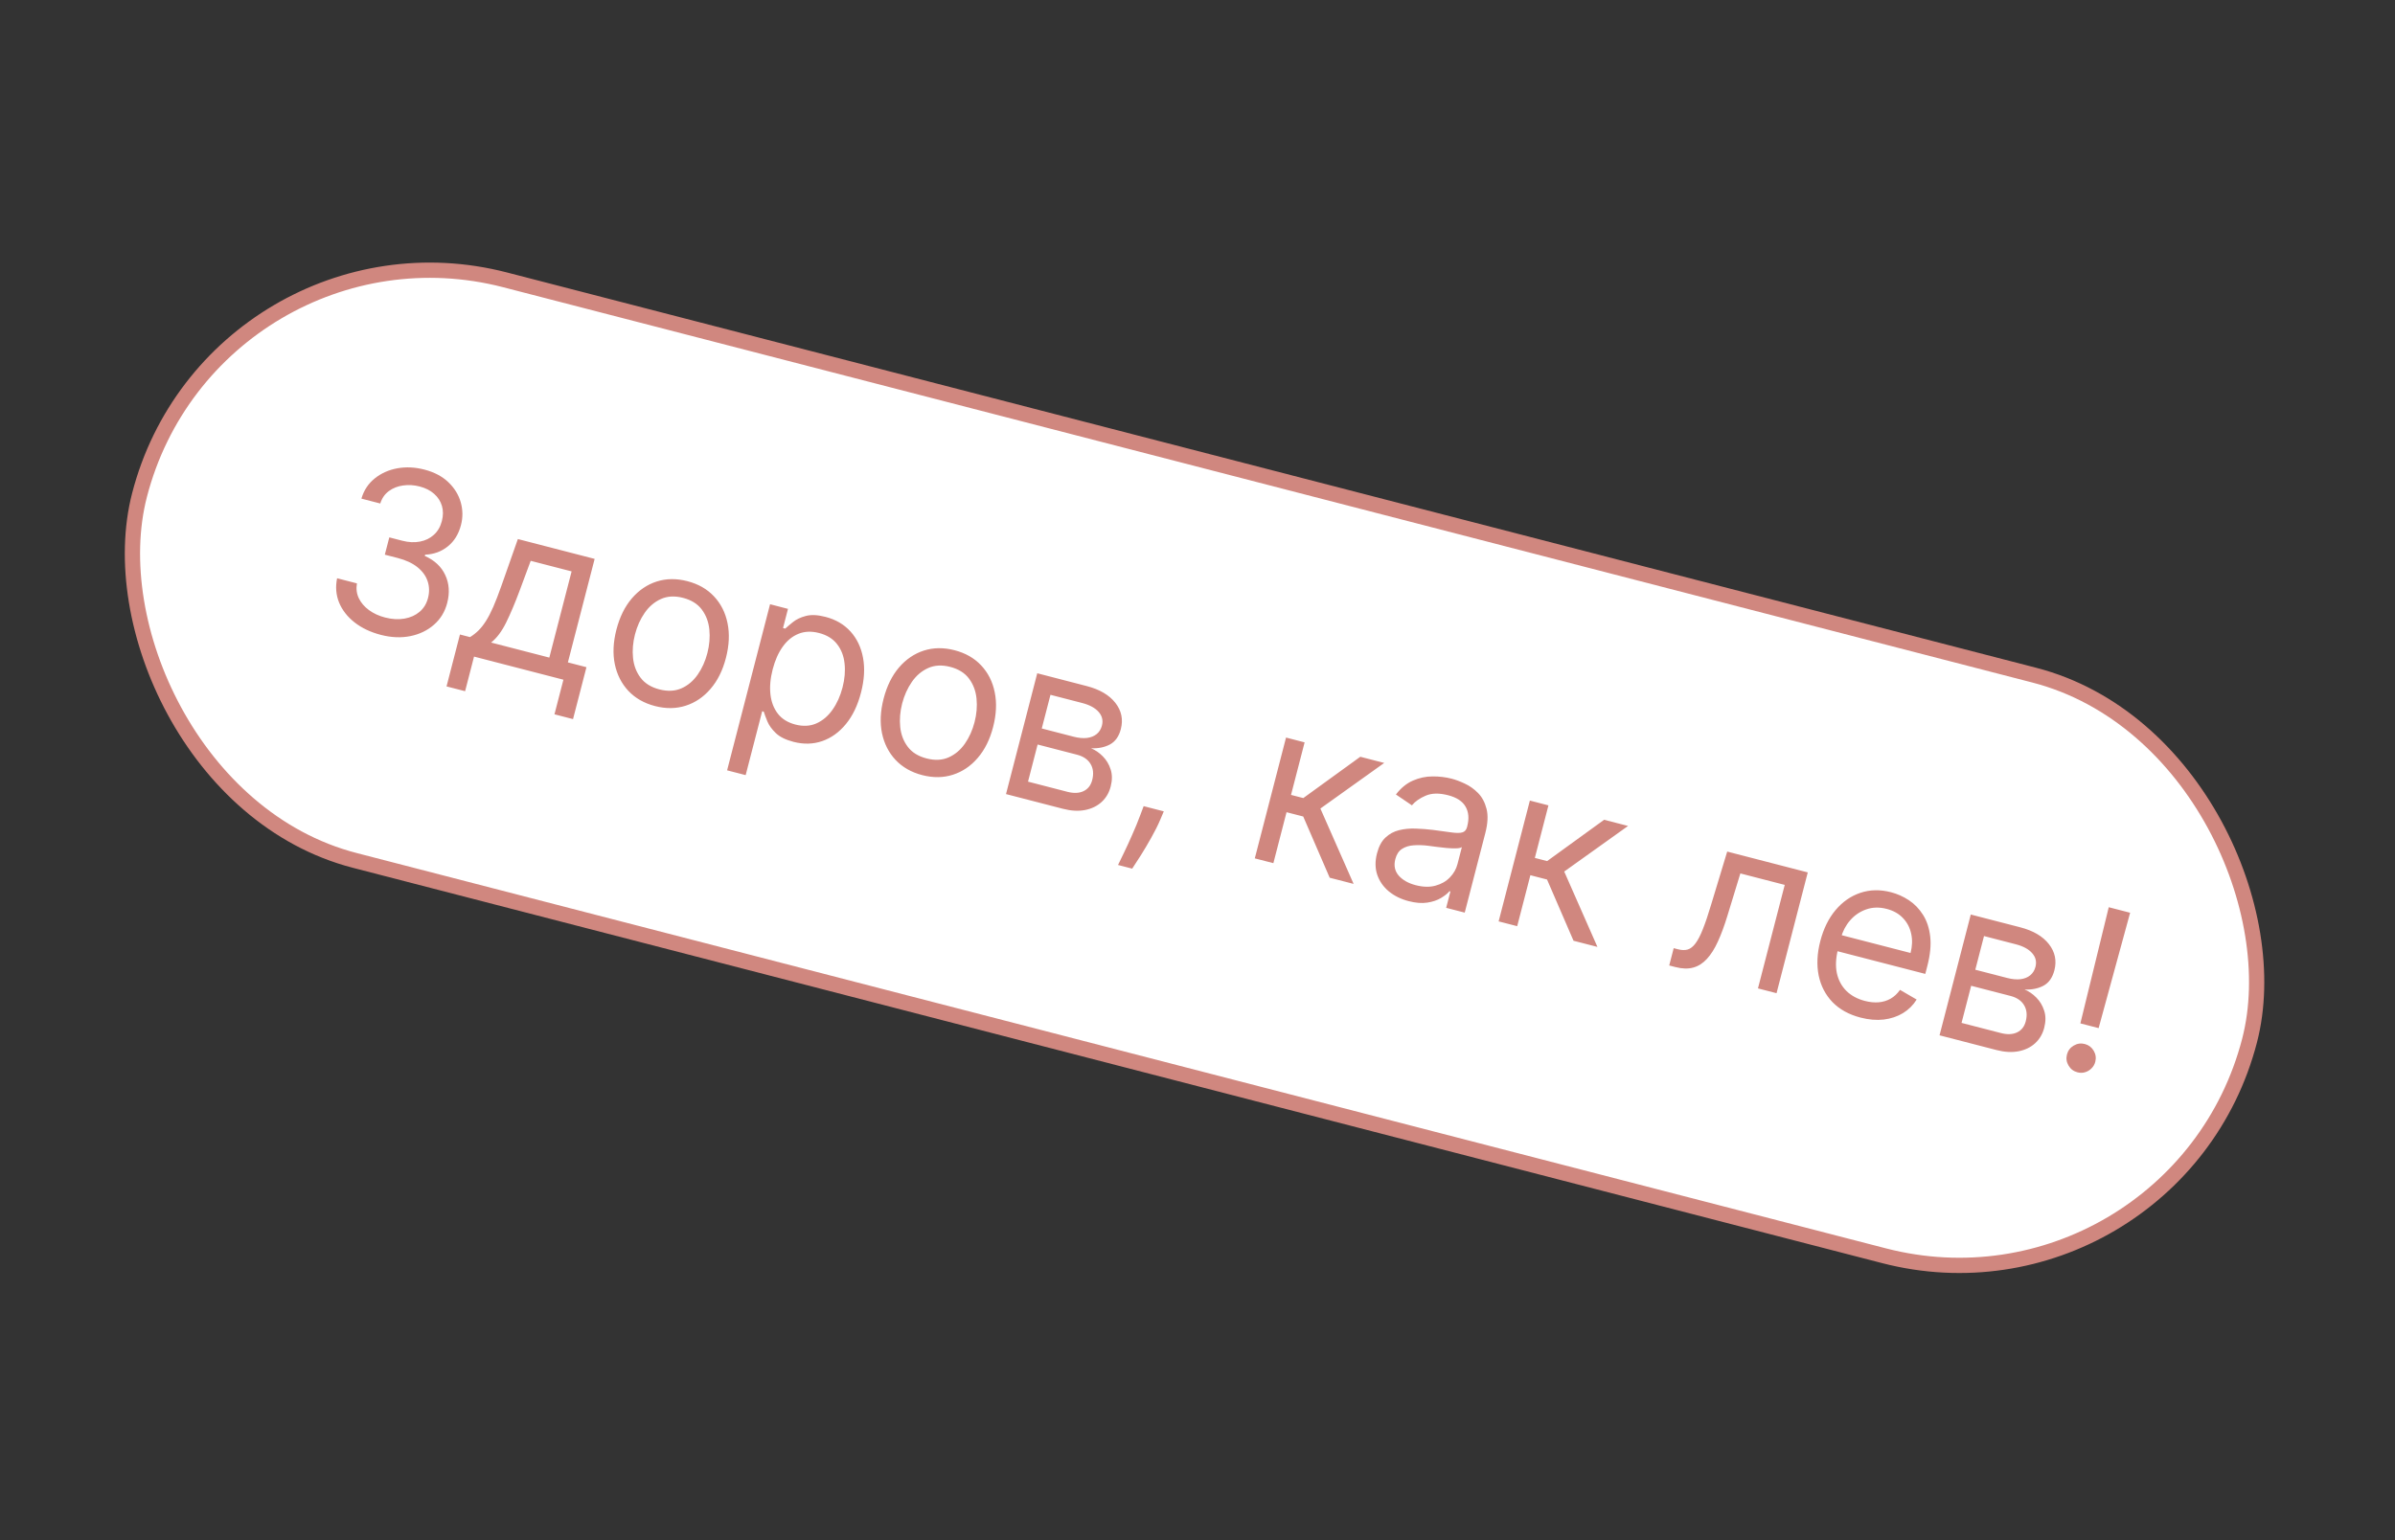
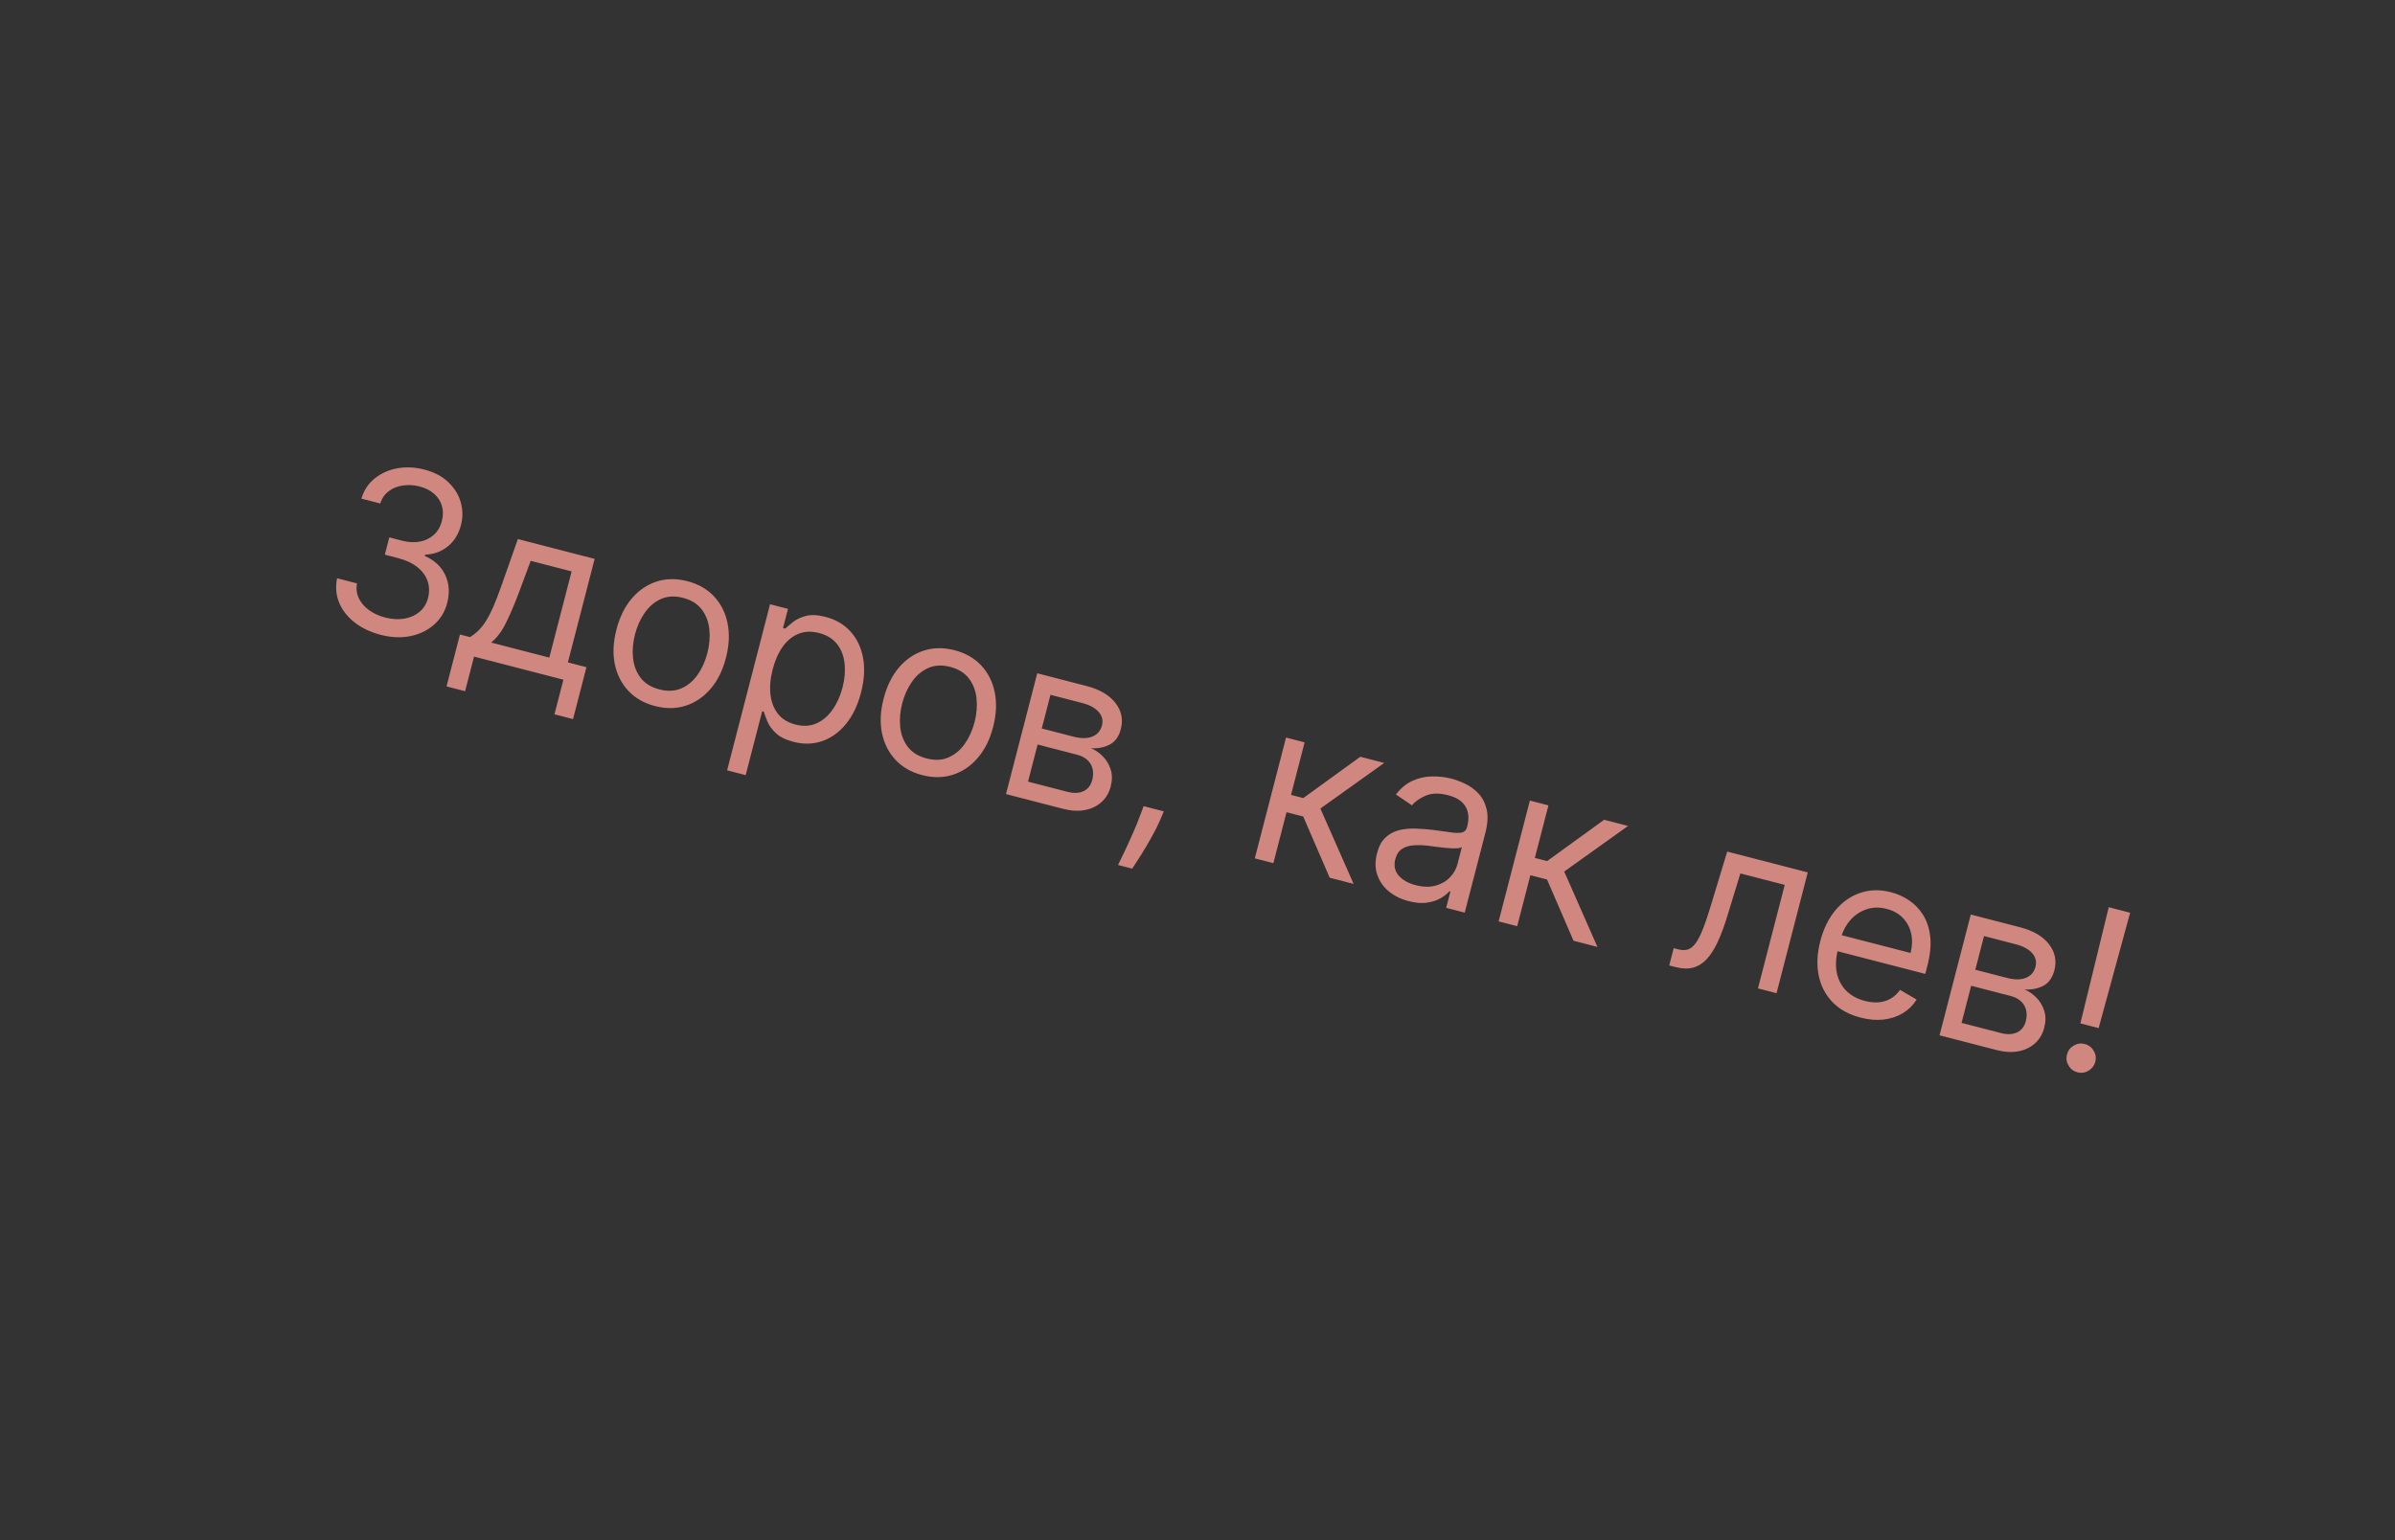
<svg xmlns="http://www.w3.org/2000/svg" width="157" height="101" viewBox="0 0 157 101" fill="none">
  <rect x="0" y="0" width="157" height="101" fill="#333333" stroke="none" />
-   <rect x="14.068" y="13.427" width="142.871" height="39.324" rx="19.662" transform="rotate(14.498 14.068 13.427)" fill="white" stroke="#D0877F" />
  <path d="M24.968 41.631C24.287 41.455 23.711 41.181 23.238 40.809C22.769 40.439 22.432 40.005 22.227 39.508C22.026 39.008 21.983 38.478 22.098 37.918L23.398 38.254C23.338 38.601 23.378 38.925 23.521 39.226C23.664 39.524 23.885 39.783 24.184 40.003C24.483 40.223 24.835 40.386 25.241 40.491C25.694 40.608 26.117 40.633 26.509 40.565C26.9 40.498 27.232 40.349 27.505 40.119C27.777 39.888 27.961 39.587 28.057 39.216C28.157 38.828 28.149 38.461 28.033 38.115C27.918 37.766 27.697 37.459 27.369 37.195C27.041 36.931 26.609 36.729 26.073 36.59L25.227 36.372L25.52 35.237L26.366 35.456C26.785 35.564 27.173 35.584 27.528 35.514C27.887 35.446 28.192 35.297 28.442 35.068C28.695 34.84 28.869 34.541 28.965 34.169C29.058 33.812 29.059 33.48 28.97 33.174C28.88 32.869 28.71 32.605 28.459 32.382C28.212 32.161 27.894 32 27.506 31.899C27.141 31.805 26.78 31.783 26.422 31.834C26.069 31.882 25.758 32.005 25.49 32.203C25.223 32.399 25.036 32.669 24.928 33.016L23.691 32.696C23.854 32.147 24.146 31.706 24.567 31.37C24.988 31.032 25.482 30.811 26.047 30.708C26.617 30.606 27.206 30.633 27.814 30.791C28.467 30.959 28.994 31.237 29.393 31.622C29.793 32.004 30.063 32.443 30.203 32.938C30.343 33.432 30.348 33.929 30.219 34.427C30.065 35.022 29.778 35.489 29.357 35.827C28.939 36.167 28.442 36.348 27.868 36.372L27.846 36.455C28.485 36.737 28.933 37.156 29.189 37.71C29.447 38.26 29.489 38.871 29.315 39.541C29.167 40.115 28.877 40.591 28.446 40.967C28.019 41.341 27.504 41.589 26.9 41.712C26.296 41.834 25.652 41.807 24.968 41.631ZM29.272 45.01L30.151 41.606L30.812 41.777C31.017 41.65 31.203 41.504 31.371 41.338C31.538 41.172 31.7 40.966 31.855 40.721C32.014 40.472 32.175 40.161 32.338 39.789C32.501 39.413 32.678 38.955 32.869 38.413L33.948 35.347L38.981 36.648L37.227 43.435L38.444 43.75L37.564 47.154L36.347 46.839L36.934 44.57L31.075 43.055L30.489 45.324L29.272 45.01ZM32.194 42.134L36.01 43.12L37.471 37.468L34.789 36.775L34.066 38.723C33.766 39.529 33.472 40.225 33.185 40.811C32.898 41.397 32.567 41.838 32.194 42.134ZM42.942 46.299C42.227 46.114 41.643 45.782 41.191 45.302C40.743 44.823 40.447 44.238 40.302 43.548C40.161 42.859 40.197 42.105 40.408 41.286C40.622 40.461 40.957 39.78 41.416 39.242C41.877 38.704 42.42 38.335 43.044 38.133C43.672 37.932 44.344 37.924 45.059 38.109C45.774 38.294 46.356 38.626 46.804 39.105C47.256 39.585 47.552 40.171 47.692 40.864C47.835 41.558 47.8 42.317 47.587 43.142C47.376 43.961 47.039 44.637 46.579 45.17C46.121 45.705 45.579 46.073 44.951 46.274C44.327 46.475 43.657 46.484 42.942 46.299ZM43.224 45.206C43.768 45.346 44.251 45.322 44.673 45.135C45.096 44.947 45.45 44.648 45.736 44.237C46.022 43.827 46.233 43.357 46.37 42.828C46.507 42.298 46.55 41.783 46.5 41.282C46.45 40.781 46.286 40.345 46.008 39.972C45.73 39.599 45.319 39.343 44.776 39.203C44.233 39.062 43.75 39.088 43.326 39.279C42.903 39.47 42.547 39.773 42.261 40.186C41.974 40.6 41.762 41.072 41.625 41.601C41.489 42.131 41.446 42.644 41.497 43.141C41.548 43.639 41.713 44.072 41.992 44.441C42.27 44.81 42.681 45.065 43.224 45.206ZM47.664 50.513L50.48 39.621L51.655 39.925L51.33 41.183L51.474 41.22C51.599 41.106 51.769 40.962 51.982 40.79C52.199 40.615 52.479 40.482 52.822 40.391C53.169 40.297 53.6 40.317 54.116 40.451C54.783 40.623 55.328 40.942 55.751 41.407C56.173 41.872 56.448 42.447 56.575 43.133C56.703 43.819 56.658 44.578 56.443 45.41C56.227 46.249 55.896 46.939 55.451 47.48C55.008 48.019 54.49 48.391 53.897 48.597C53.306 48.8 52.68 48.816 52.02 48.646C51.511 48.514 51.125 48.325 50.863 48.077C50.601 47.826 50.416 47.571 50.307 47.312C50.199 47.049 50.119 46.834 50.067 46.666L49.964 46.639L48.881 50.827L47.664 50.513ZM50.652 43.891C50.497 44.489 50.449 45.039 50.506 45.542C50.564 46.041 50.728 46.463 50.998 46.808C51.269 47.15 51.649 47.383 52.137 47.51C52.646 47.641 53.105 47.617 53.515 47.437C53.929 47.254 54.281 46.956 54.571 46.543C54.866 46.128 55.086 45.638 55.232 45.074C55.376 44.517 55.419 43.993 55.363 43.502C55.311 43.008 55.147 42.586 54.871 42.236C54.599 41.883 54.205 41.64 53.689 41.507C53.194 41.379 52.746 41.397 52.344 41.56C51.943 41.721 51.599 42.002 51.311 42.405C51.025 42.804 50.805 43.299 50.652 43.891ZM60.457 50.827C59.742 50.642 59.158 50.309 58.706 49.829C58.258 49.35 57.962 48.766 57.817 48.076C57.676 47.386 57.712 46.633 57.923 45.814C58.137 44.989 58.472 44.307 58.931 43.769C59.392 43.232 59.935 42.863 60.56 42.661C61.187 42.46 61.859 42.452 62.574 42.637C63.289 42.822 63.871 43.154 64.319 43.633C64.771 44.113 65.067 44.699 65.207 45.392C65.35 46.085 65.315 46.845 65.102 47.67C64.891 48.488 64.555 49.164 64.094 49.698C63.636 50.233 63.094 50.6 62.466 50.801C61.842 51.003 61.172 51.011 60.457 50.827ZM60.739 49.733C61.283 49.874 61.766 49.85 62.188 49.662C62.611 49.474 62.965 49.175 63.251 48.765C63.537 48.355 63.748 47.885 63.885 47.355C64.022 46.826 64.065 46.311 64.015 45.81C63.965 45.309 63.801 44.872 63.523 44.5C63.245 44.127 62.834 43.871 62.291 43.73C61.748 43.59 61.265 43.615 60.841 43.807C60.417 43.998 60.062 44.3 59.776 44.714C59.489 45.128 59.277 45.599 59.14 46.129C59.004 46.658 58.961 47.172 59.012 47.669C59.063 48.166 59.228 48.6 59.507 48.969C59.785 49.338 60.196 49.593 60.739 49.733ZM65.947 52.07L67.995 44.148L71.233 44.986C72.086 45.206 72.713 45.574 73.116 46.088C73.518 46.603 73.638 47.177 73.474 47.809C73.35 48.291 73.111 48.627 72.757 48.818C72.404 49.005 71.992 49.088 71.521 49.065C71.803 49.182 72.06 49.358 72.292 49.595C72.528 49.832 72.7 50.118 72.807 50.454C72.915 50.786 72.916 51.161 72.808 51.577C72.704 51.982 72.507 52.319 72.218 52.585C71.929 52.851 71.568 53.028 71.135 53.114C70.702 53.2 70.217 53.174 69.681 53.035L65.947 52.07ZM67.39 51.254L69.969 51.921C70.388 52.029 70.742 52.015 71.031 51.877C71.32 51.738 71.508 51.497 71.597 51.154C71.703 50.745 71.668 50.392 71.491 50.097C71.315 49.799 71.017 49.595 70.598 49.487L68.019 48.82L67.39 51.254ZM68.291 47.768L70.375 48.307C70.701 48.391 70.993 48.419 71.25 48.39C71.508 48.358 71.72 48.273 71.888 48.137C72.059 47.998 72.175 47.811 72.236 47.577C72.322 47.244 72.25 46.947 72.021 46.685C71.792 46.421 71.433 46.226 70.945 46.099L68.862 45.561L68.291 47.768ZM76.29 53.203L76.064 53.739C75.904 54.115 75.706 54.512 75.47 54.928C75.238 55.344 75.007 55.734 74.778 56.096C74.548 56.459 74.362 56.746 74.219 56.959L73.291 56.719C73.392 56.511 73.526 56.235 73.691 55.893C73.857 55.55 74.033 55.165 74.221 54.737C74.412 54.313 74.591 53.875 74.759 53.423L74.97 52.862L76.29 53.203ZM82.256 56.286L84.304 48.364L85.521 48.679L84.631 52.124L85.435 52.332L89.172 49.623L90.74 50.028L86.556 53.018L88.734 57.96L87.166 57.555L85.431 53.541L84.337 53.259L83.474 56.6L82.256 56.286ZM92.34 59.09C91.838 58.961 91.407 58.748 91.046 58.453C90.687 58.155 90.434 57.794 90.286 57.371C90.14 56.945 90.133 56.473 90.267 55.958C90.384 55.504 90.568 55.159 90.82 54.923C91.073 54.684 91.369 54.523 91.71 54.438C92.051 54.354 92.412 54.319 92.794 54.333C93.18 54.345 93.562 54.374 93.943 54.421C94.44 54.484 94.842 54.538 95.15 54.585C95.461 54.628 95.696 54.629 95.854 54.585C96.015 54.542 96.121 54.423 96.172 54.227L96.182 54.186C96.314 53.677 96.277 53.246 96.071 52.892C95.869 52.539 95.488 52.29 94.927 52.145C94.346 51.995 93.858 52.004 93.462 52.173C93.066 52.342 92.764 52.554 92.555 52.808L91.507 52.097C91.837 51.669 92.209 51.365 92.623 51.186C93.04 51.004 93.467 50.913 93.904 50.912C94.345 50.908 94.765 50.958 95.163 51.062C95.418 51.127 95.702 51.234 96.016 51.381C96.335 51.526 96.624 51.731 96.886 51.996C97.151 52.263 97.338 52.61 97.447 53.038C97.557 53.466 97.53 53.995 97.368 54.624L96.018 59.843L94.801 59.529L95.079 58.456L95.017 58.44C94.89 58.591 94.705 58.739 94.461 58.885C94.218 59.031 93.919 59.132 93.564 59.187C93.208 59.242 92.8 59.209 92.34 59.09ZM92.808 58.045C93.289 58.169 93.719 58.18 94.098 58.076C94.481 57.973 94.795 57.794 95.041 57.538C95.29 57.284 95.457 56.991 95.543 56.661L95.83 55.547C95.763 55.596 95.635 55.623 95.446 55.63C95.262 55.633 95.051 55.625 94.814 55.604C94.582 55.58 94.356 55.555 94.135 55.527C93.92 55.497 93.744 55.474 93.609 55.457C93.282 55.417 92.969 55.407 92.67 55.429C92.375 55.448 92.12 55.527 91.904 55.666C91.693 55.802 91.548 56.025 91.468 56.334C91.358 56.757 91.432 57.117 91.689 57.415C91.95 57.71 92.323 57.92 92.808 58.045ZM98.24 60.418L100.288 52.496L101.505 52.811L100.614 56.256L101.419 56.464L105.156 53.755L106.724 54.16L102.54 57.15L104.717 62.092L103.149 61.687L101.414 57.673L100.321 57.39L99.457 60.732L98.24 60.418ZM109.423 63.309L109.716 62.174L110.005 62.249C110.242 62.31 110.452 62.315 110.634 62.263C110.817 62.207 110.988 62.073 111.145 61.861C111.307 61.646 111.469 61.332 111.631 60.919C111.797 60.504 111.978 59.967 112.173 59.31L113.224 55.84L118.505 57.206L116.458 65.127L115.24 64.812L116.995 58.025L114.086 57.273L113.232 60.068C113.036 60.71 112.83 61.268 112.613 61.74C112.4 62.209 112.161 62.587 111.896 62.875C111.634 63.163 111.335 63.353 111 63.446C110.664 63.539 110.276 63.529 109.836 63.415L109.423 63.309ZM121.969 66.728C121.206 66.53 120.591 66.192 120.125 65.712C119.662 65.229 119.361 64.645 119.219 63.959C119.081 63.271 119.117 62.521 119.327 61.709C119.537 60.898 119.87 60.221 120.325 59.679C120.785 59.134 121.327 58.756 121.949 58.547C122.576 58.335 123.247 58.321 123.962 58.506C124.375 58.613 124.765 58.787 125.131 59.028C125.498 59.27 125.806 59.588 126.057 59.983C126.307 60.374 126.466 60.848 126.531 61.404C126.596 61.96 126.533 62.608 126.342 63.347L126.209 63.862L120.103 62.284L120.375 61.232L125.243 62.49C125.359 62.044 125.372 61.622 125.284 61.225C125.2 60.829 125.02 60.487 124.746 60.2C124.475 59.913 124.12 59.713 123.68 59.599C123.195 59.474 122.744 59.486 122.328 59.635C121.916 59.782 121.566 60.021 121.278 60.354C120.991 60.687 120.79 61.072 120.678 61.508L120.496 62.21C120.342 62.808 120.314 63.342 120.412 63.811C120.515 64.278 120.725 64.668 121.04 64.98C121.356 65.289 121.76 65.507 122.252 65.634C122.572 65.717 122.872 65.747 123.153 65.724C123.438 65.699 123.699 65.62 123.935 65.486C124.172 65.35 124.378 65.157 124.552 64.909L125.643 65.543C125.416 65.909 125.117 66.206 124.747 66.433C124.377 66.657 123.956 66.797 123.482 66.855C123.01 66.909 122.505 66.866 121.969 66.728ZM127.143 67.889L129.191 59.968L132.43 60.805C133.282 61.025 133.91 61.393 134.312 61.908C134.715 62.423 134.834 62.996 134.671 63.629C134.546 64.11 134.307 64.447 133.953 64.638C133.6 64.825 133.188 64.907 132.717 64.885C132.999 65.001 133.256 65.178 133.488 65.414C133.724 65.651 133.896 65.938 134.003 66.273C134.112 66.606 134.112 66.98 134.005 67.396C133.9 67.802 133.703 68.138 133.414 68.404C133.125 68.671 132.764 68.847 132.331 68.933C131.898 69.019 131.413 68.993 130.877 68.854L127.143 67.889ZM128.586 67.074L131.165 67.74C131.584 67.849 131.939 67.834 132.227 67.696C132.516 67.558 132.705 67.317 132.794 66.973C132.9 66.564 132.864 66.212 132.687 65.917C132.511 65.618 132.214 65.415 131.794 65.306L129.216 64.64L128.586 67.074ZM129.488 63.588L131.571 64.126C131.898 64.211 132.189 64.238 132.446 64.209C132.704 64.177 132.917 64.093 133.084 63.956C133.256 63.817 133.372 63.631 133.432 63.397C133.518 63.063 133.447 62.766 133.217 62.505C132.988 62.24 132.63 62.045 132.142 61.919L130.058 61.38L129.488 63.588ZM139.637 59.851L137.572 67.416L136.375 67.107L138.235 59.489L139.637 59.851ZM136.184 70.314C135.93 70.249 135.735 70.101 135.6 69.872C135.465 69.642 135.43 69.401 135.496 69.146C135.562 68.892 135.709 68.697 135.939 68.562C136.168 68.427 136.41 68.392 136.664 68.458C136.919 68.524 137.113 68.671 137.249 68.9C137.384 69.13 137.418 69.372 137.353 69.626C137.309 69.794 137.226 69.938 137.104 70.057C136.985 70.177 136.844 70.261 136.68 70.311C136.522 70.358 136.356 70.359 136.184 70.314Z" fill="#D0877F" />
</svg>